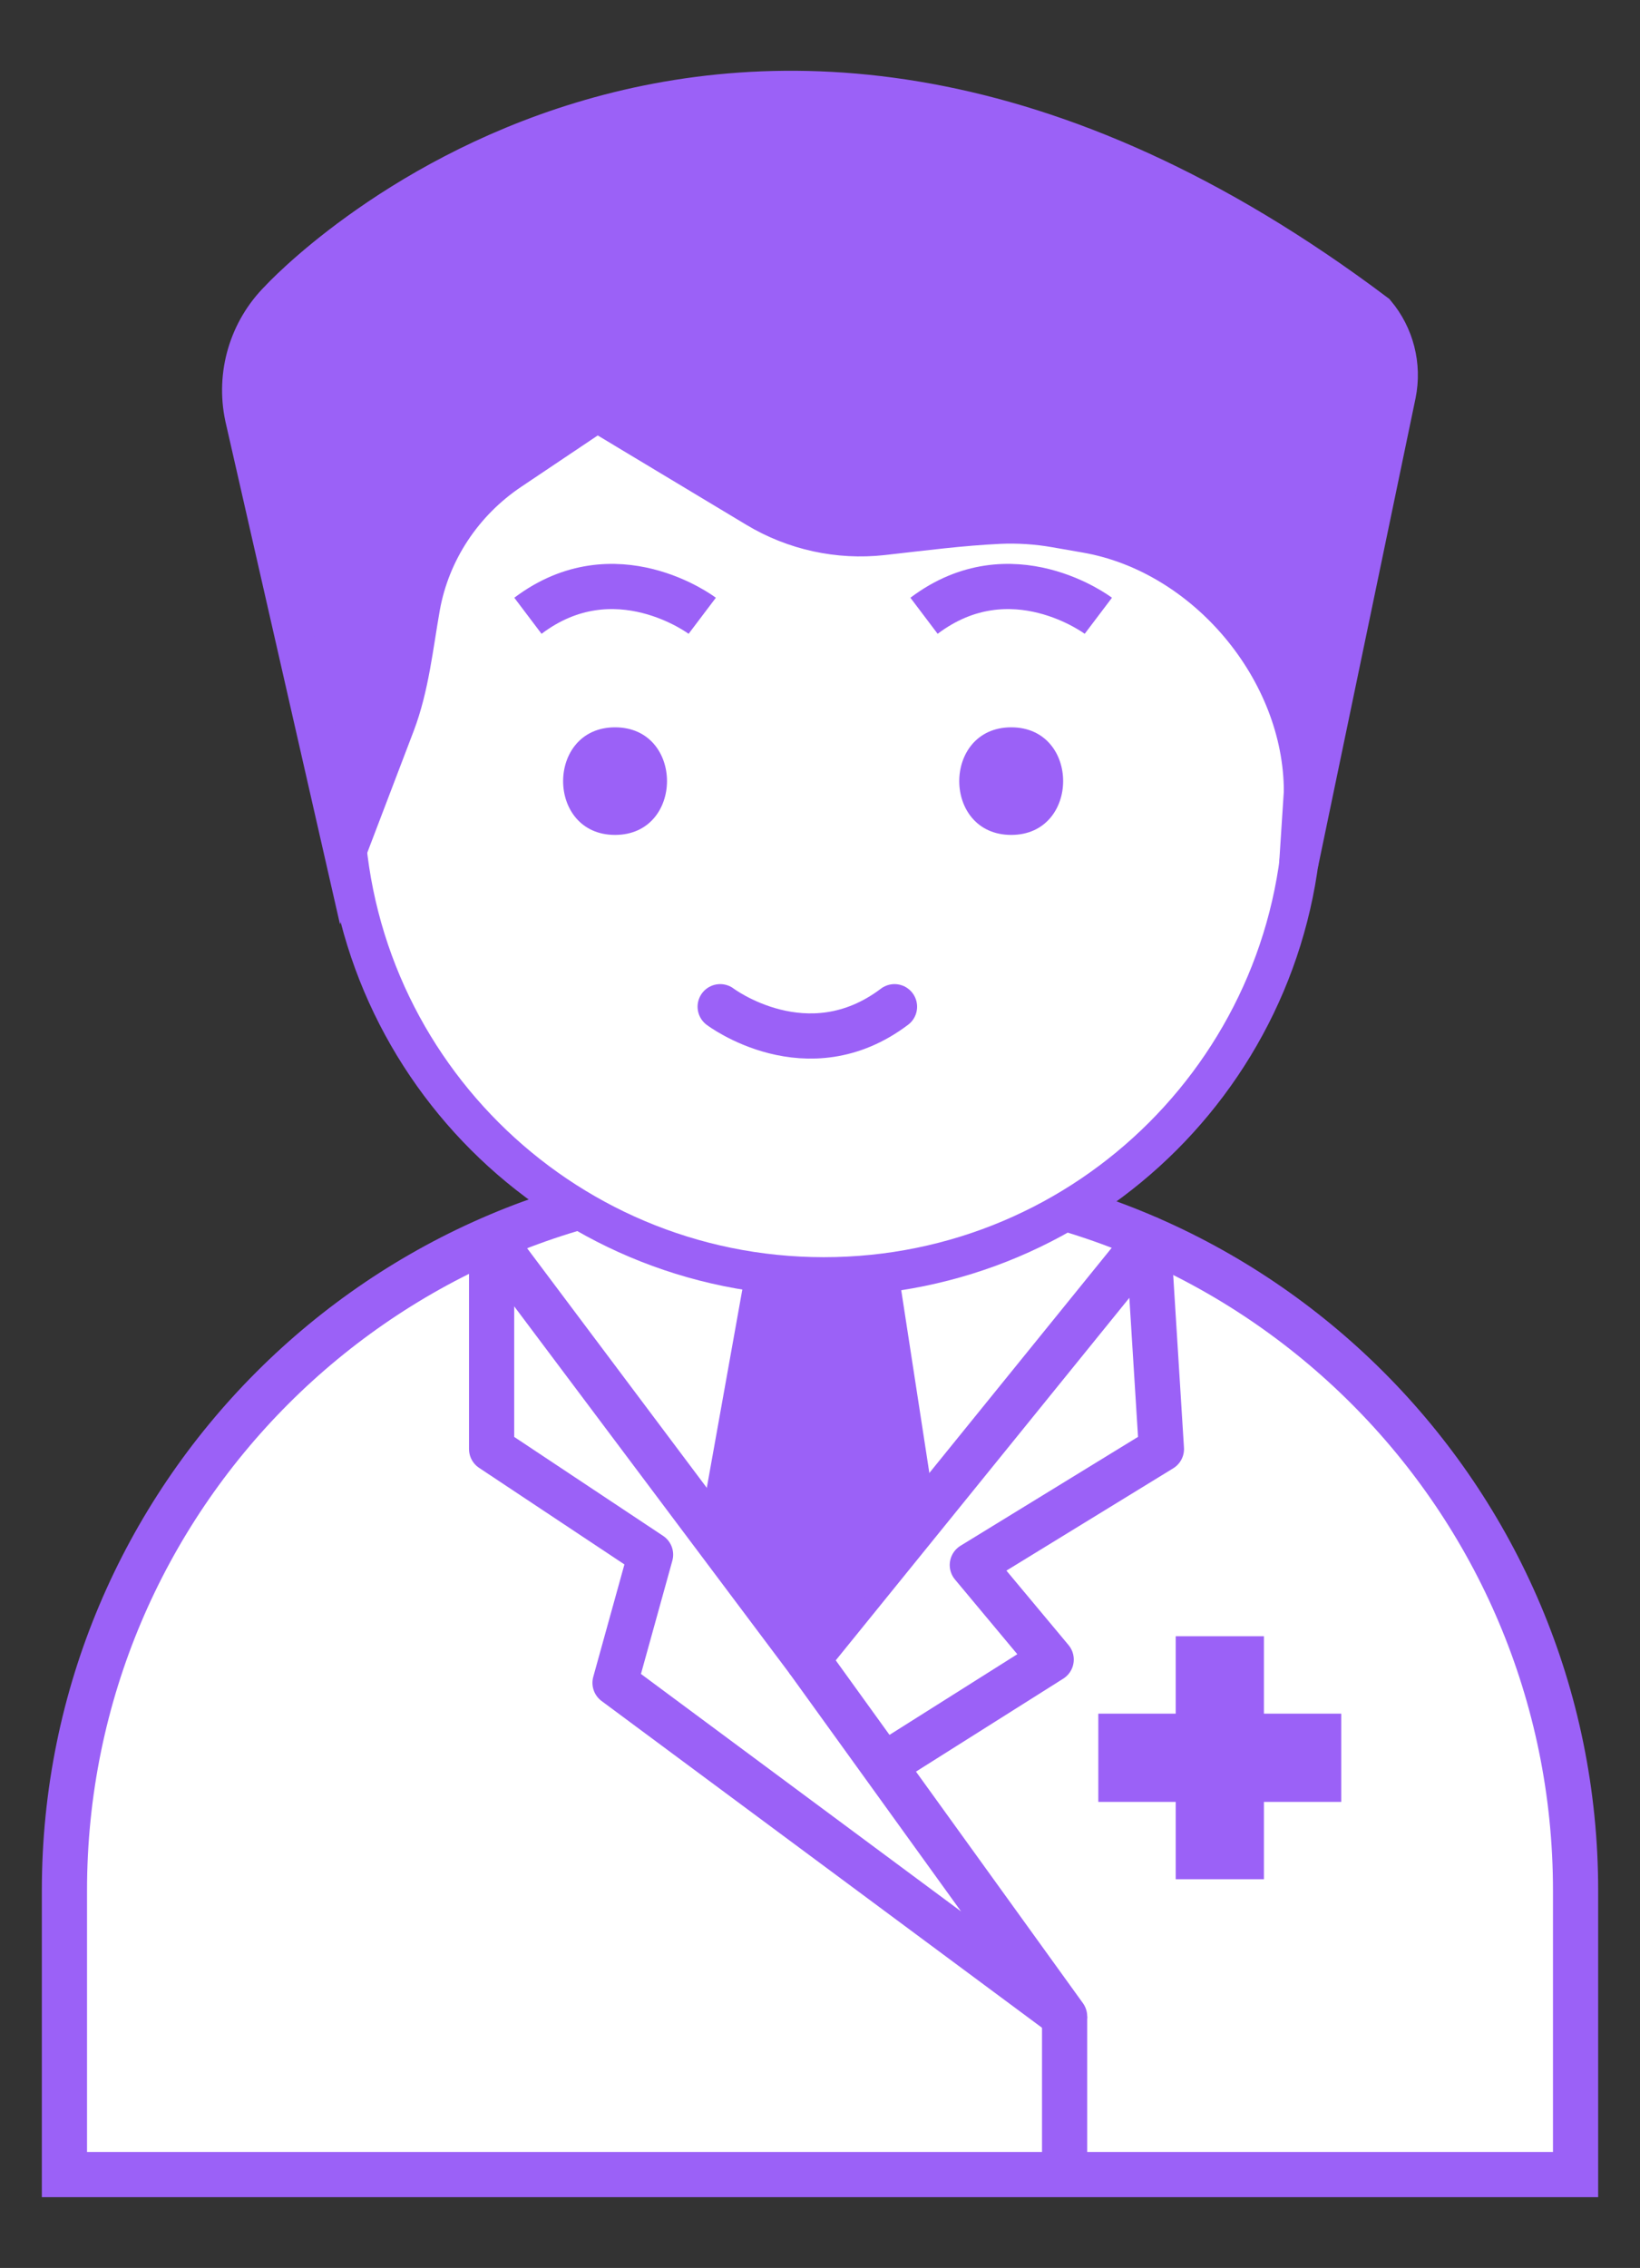
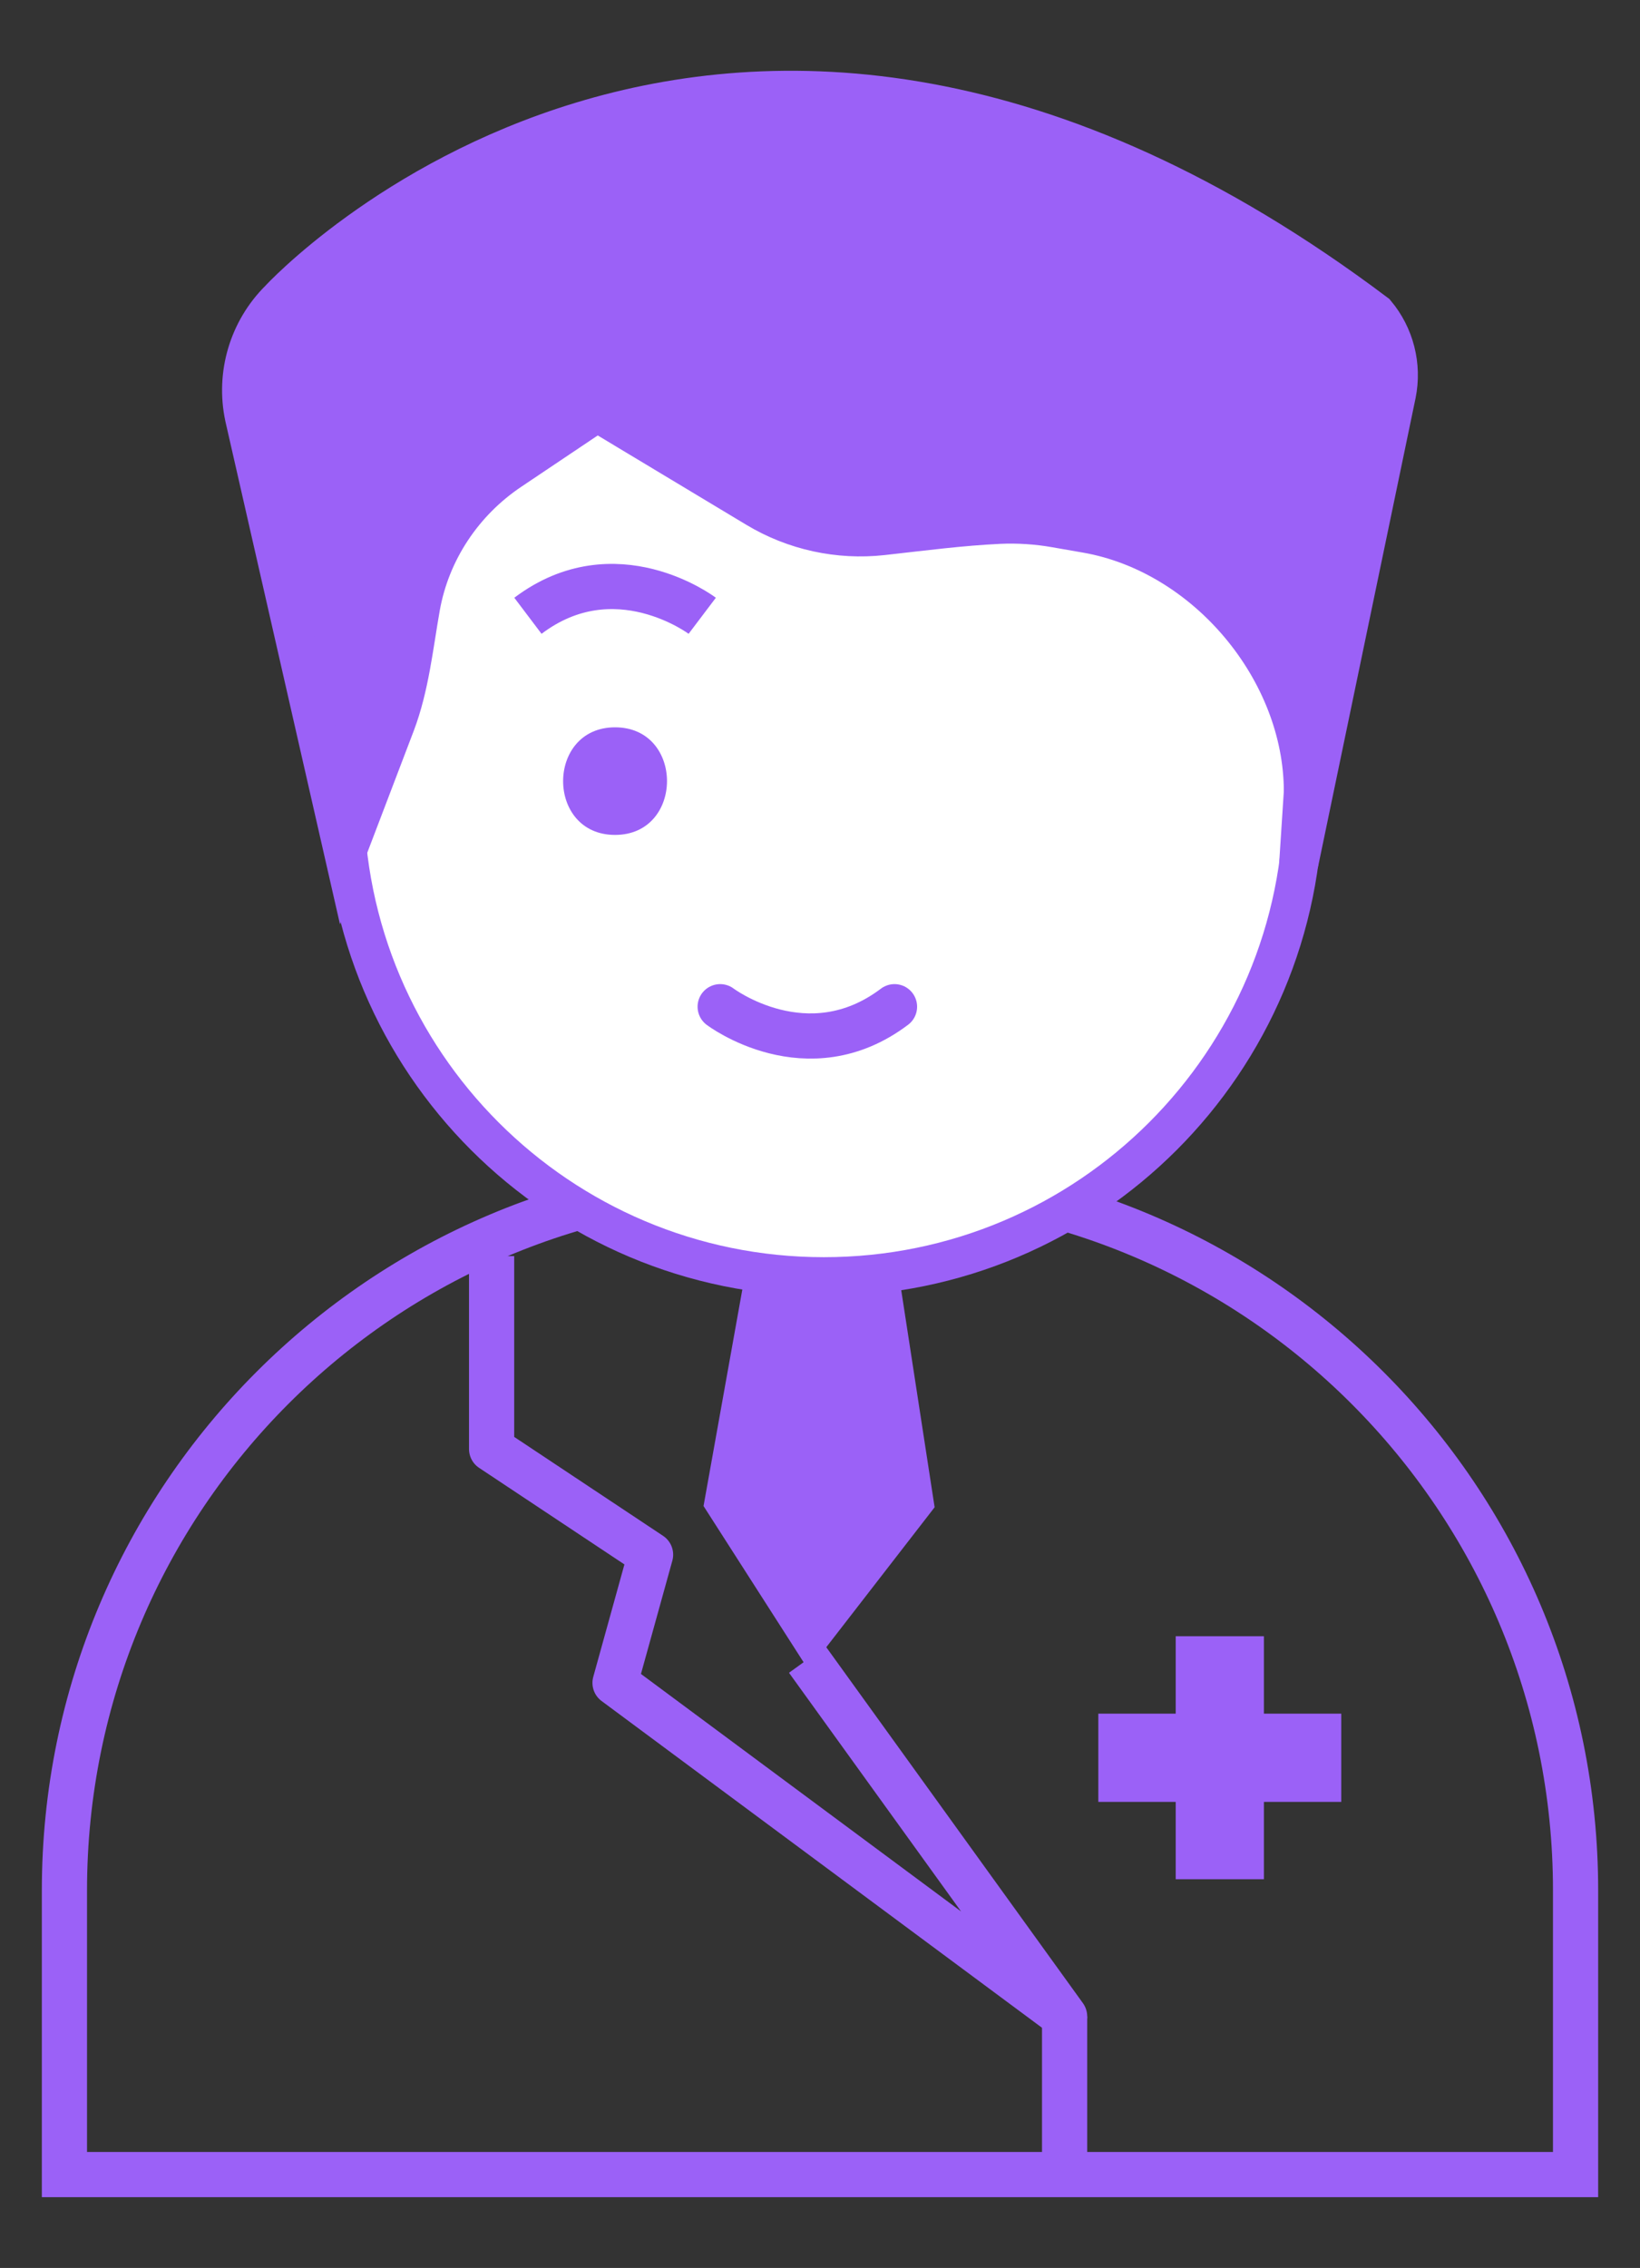
<svg xmlns="http://www.w3.org/2000/svg" version="1.1" id="Capa_1" x="0px" y="0px" width="45.333px" height="62.667px" viewBox="0 0 45.333 62.667" enable-background="new 0 0 45.333 62.667" xml:space="preserve">
  <rect x="0" y="0" width="45.333" height="62.667" fill="#333333" stroke="none" />
  <g>
-     <path fill="#FFFFFF" d="M21.417,32.597h2.496c10.846,0,19.639,8.791,19.639,19.636v7.854H1.781v-7.854   C1.781,41.388,10.572,32.597,21.417,32.597" />
    <path fill="none" stroke="#9B61F7" stroke-width="1.249" stroke-miterlimit="10" d="M21.417,32.597h2.496   c10.846,0,19.639,8.791,19.639,19.636v7.854H1.781v-7.854C1.781,41.388,10.572,32.597,21.417,32.597z" />
    <path fill="#FFFFFF" d="M22.773,35.277L22.773,35.277c-7.32,0-13.254-5.934-13.254-13.254V8.771h26.508v13.253   C36.027,29.344,30.094,35.277,22.773,35.277" />
    <path fill="none" stroke="#9B61F7" stroke-width="1.078" stroke-miterlimit="10" d="M22.773,35.277L22.773,35.277   c-7.32,0-13.254-5.934-13.254-13.254V8.771h26.508v13.253C36.027,29.344,30.094,35.277,22.773,35.277z" />
    <path fill="#9B61F7" d="M17.001,23.07c1.913,0,1.917-2.973,0-2.973C15.089,20.098,15.086,23.07,17.001,23.07" />
-     <path fill="#9B61F7" d="M27.952,23.07c1.912,0,1.916-2.973,0-2.973C26.038,20.098,26.036,23.07,27.952,23.07" />
    <path fill="none" stroke="#9B61F7" stroke-width="1.249" stroke-linecap="round" stroke-miterlimit="10" d="M19.907,27.817   c0,0,2.409,1.821,4.819,0" />
    <path fill="#9B61F7" d="M38.032,8.655L38.032,8.655c0.52,0.62,0.729,1.442,0.57,2.235l-2.706,13l0.131-2.015   c0-3.347-2.696-6.559-5.995-7.136l-0.854-0.149c-0.512-0.09-1.033-0.124-1.553-0.101c-1.068,0.051-2.057,0.182-3.231,0.313   c-1.213,0.134-2.439-0.133-3.485-0.762l-4.402-2.646L14.113,13c-1.304,0.873-2.213,2.233-2.488,3.777   c-0.191,1.079-0.303,2.201-0.691,3.223l-1.406,3.686L6.757,11.529c-0.254-1.18,0.109-2.407,0.965-3.257   C7.722,8.272,19.907-4.979,38.032,8.655" />
    <path fill="none" stroke="#9B61F7" stroke-width="1.078" stroke-miterlimit="10" d="M38.032,8.655L38.032,8.655   c0.52,0.62,0.729,1.442,0.57,2.235l-2.706,13l0.131-2.015c0-3.347-2.696-6.559-5.995-7.136l-0.854-0.149   c-0.512-0.09-1.033-0.124-1.553-0.101c-1.068,0.051-2.057,0.182-3.231,0.313c-1.213,0.134-2.439-0.133-3.485-0.762l-4.402-2.646   L14.113,13c-1.304,0.873-2.213,2.233-2.488,3.777c-0.191,1.079-0.303,2.201-0.691,3.223l-1.406,3.686L6.757,11.529   c-0.254-1.18,0.109-2.407,0.965-3.257C7.722,8.272,19.907-4.979,38.032,8.655z" />
    <path fill="none" stroke="#9B61F7" stroke-width="1.249" stroke-miterlimit="10" d="M19.411,17.015c0,0-2.409-1.821-4.818,0" />
-     <path fill="none" stroke="#9B61F7" stroke-width="1.249" stroke-miterlimit="10" d="M30.36,17.015c0,0-2.408-1.821-4.818,0" />
    <polyline fill="none" stroke="#9B61F7" stroke-width="1.249" stroke-linejoin="round" stroke-miterlimit="10" points="   13.589,34.708 13.589,40.039 17.983,42.958 17.001,46.5 29.428,55.716 22.316,45.856  " />
-     <polyline fill="none" stroke="#9B61F7" stroke-width="1.249" stroke-linejoin="round" stroke-miterlimit="10" points="   24.424,48.779 29.057,45.856 26.877,43.244 32.104,40.039 31.741,34.223 22.316,45.856 13.589,34.223  " />
    <line fill="none" x1="29.428" y1="55.716" x2="29.428" y2="60.087" />
    <line fill="none" stroke="#9B61F7" stroke-width="1.249" stroke-miterlimit="10" x1="29.428" y1="55.716" x2="29.428" y2="60.087" />
    <polygon fill="#9B61F7" points="20.015,41.501 21.055,35.699 24.374,35.699 25.267,41.501 22.393,45.212  " />
    <polygon fill="none" stroke="#9B61F7" stroke-width="1.078" stroke-miterlimit="10" points="20.015,41.501 21.055,35.699    24.374,35.699 25.267,41.501 22.393,45.212  " />
    <rect x="32.499" y="45.212" fill="#9B61F7" width="2.438" height="6.714" />
    <rect x="30.36" y="47.351" fill="#9B61F7" width="6.715" height="2.438" />
  </g>
</svg>